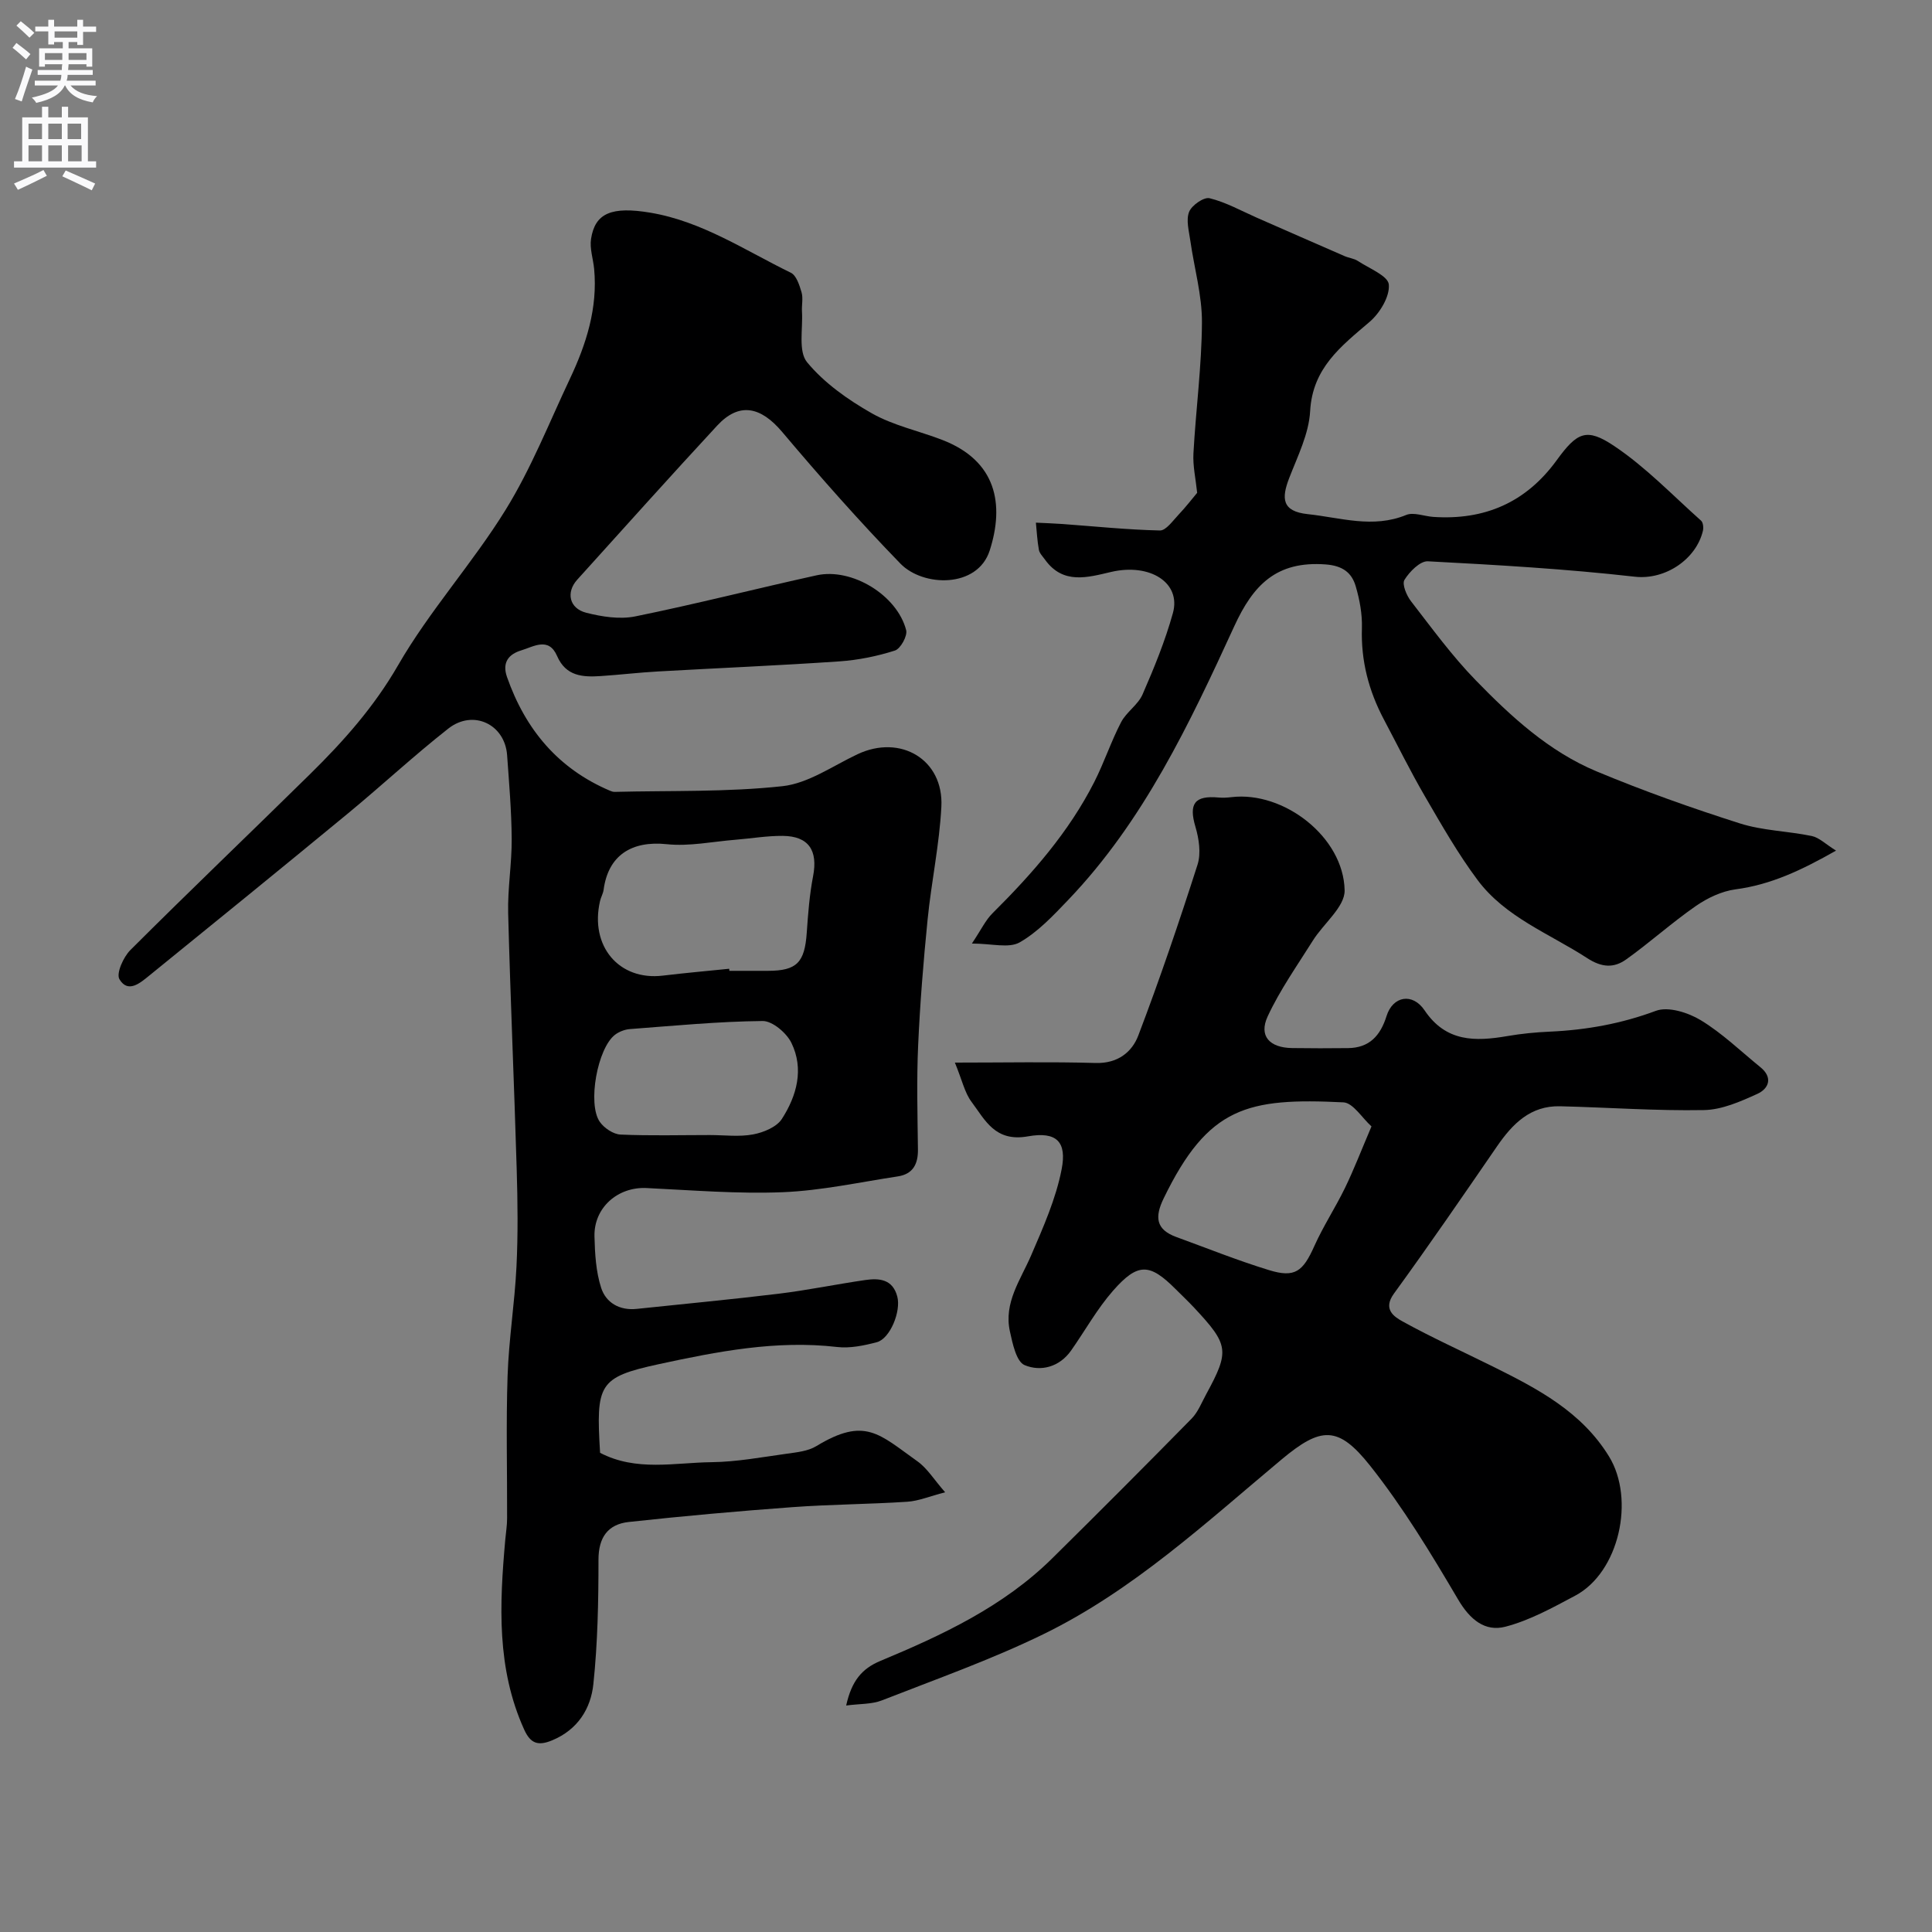
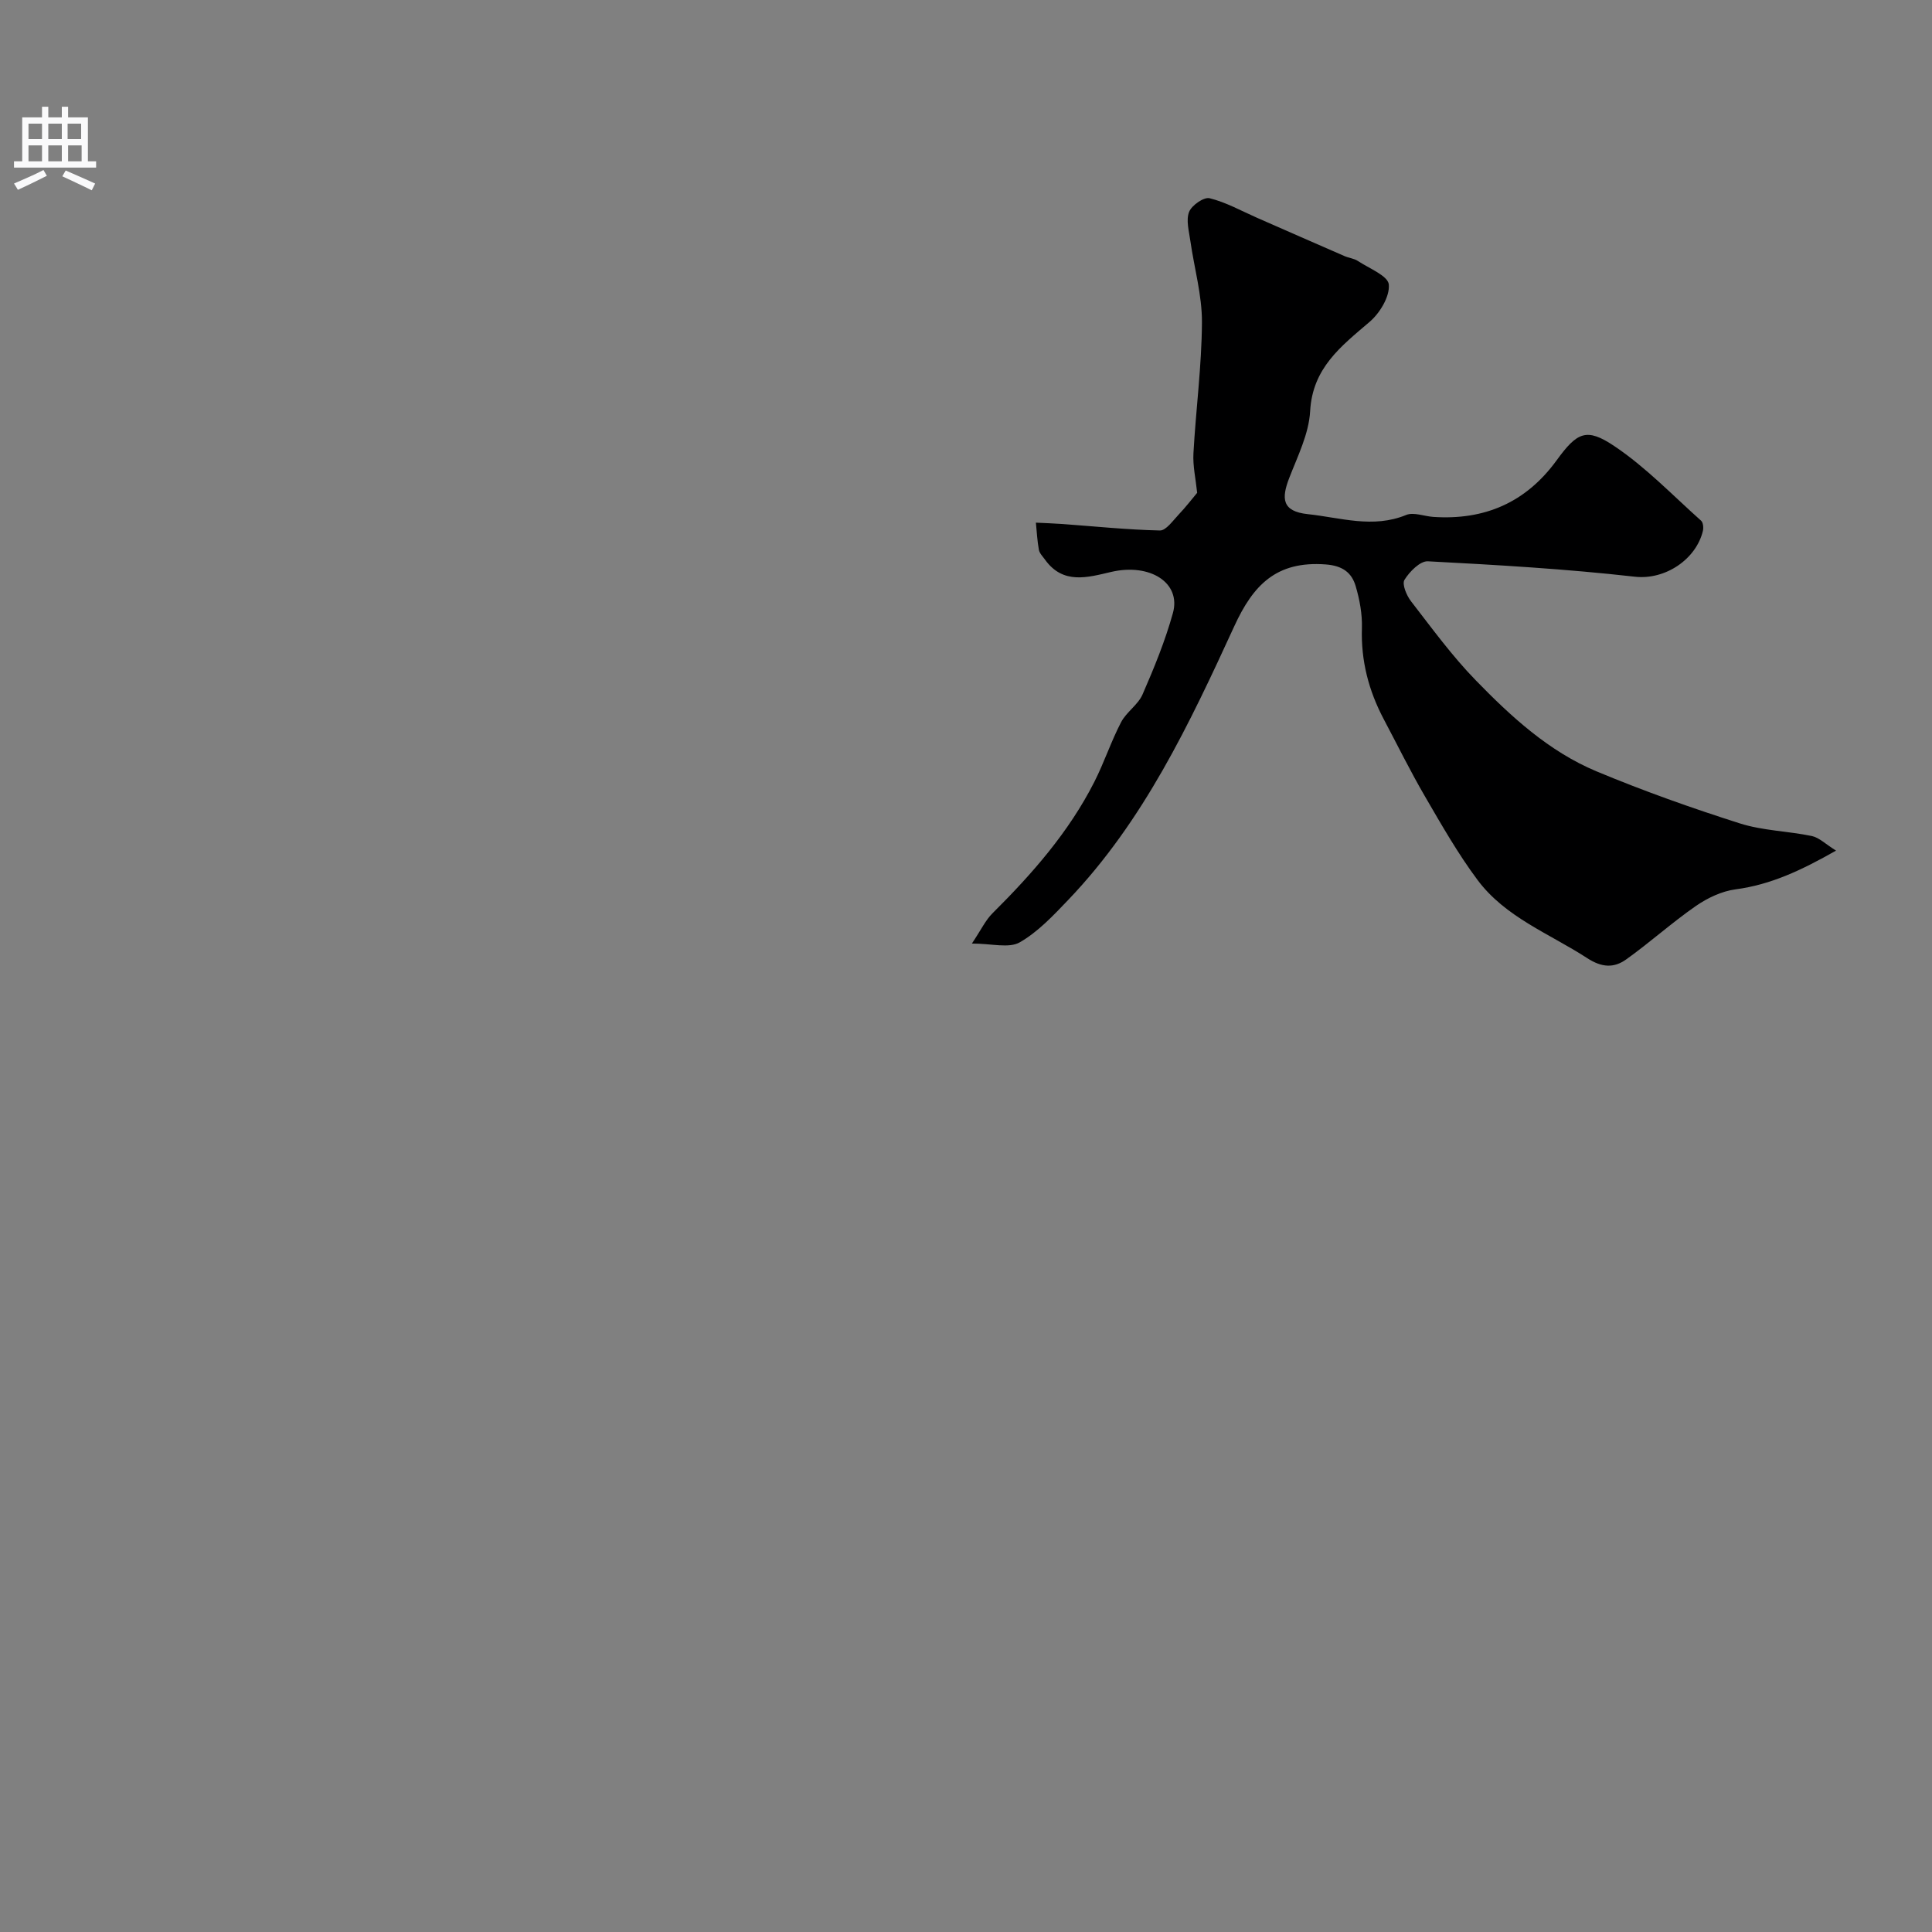
<svg xmlns="http://www.w3.org/2000/svg" enable-background="new 0 0 400 400" viewBox="0 0 400 400">
  <rect x="0" y="0" width="400" height="400" fill="#808080" stroke="none" />
  <g fill="#000001">
-     <path d="m124.24 300.79c7.5 3.91 15.4 2.03 23.07 1.94 5.21-.06 10.42-1.04 15.62-1.76 2.07-.29 4.36-.52 6.07-1.56 10.11-6.14 13.01-2.49 20.93 3.13 2.06 1.46 3.47 3.83 5.75 6.42-3.22.83-5.5 1.81-7.83 1.96-7.92.52-15.88.54-23.8 1.12-11.31.83-22.61 1.84-33.88 3.07-4.28.47-6.26 3.15-6.26 7.8 0 8.59-.16 17.23-1.06 25.76-.53 5.07-3.21 9.42-8.49 11.63-2.94 1.23-4.52.7-5.83-2.2-5.75-12.68-5.11-25.96-3.92-39.31.13-1.48.38-2.95.38-4.43.03-9.83-.23-19.67.1-29.5.25-7.54 1.47-15.05 1.84-22.59.33-6.68.25-13.4.05-20.09-.52-17.7-1.31-35.39-1.77-53.09-.13-5.14.77-10.3.73-15.45-.04-5.77-.54-11.54-.95-17.3-.46-6.39-7.03-9.54-12.18-5.49-7.11 5.59-13.74 11.76-20.72 17.52-13.67 11.27-27.42 22.45-41.18 33.61-1.86 1.51-4.4 3.75-6.18.76-.71-1.19.81-4.59 2.26-6.04 12.28-12.26 24.83-24.25 37.2-36.42 6.92-6.81 13.24-13.9 18.23-22.55 6.49-11.26 15.42-21.1 22.27-32.19 5.27-8.53 9.01-18.02 13.31-27.13 3.39-7.18 5.77-14.63 5.01-22.74-.2-2.08-.95-4.22-.64-6.21.82-5.36 4.28-6.77 12.31-5.42 10.68 1.8 19.58 7.81 29.06 12.43 1.14.56 1.78 2.57 2.21 4.04.36 1.23.01 2.65.09 3.98.22 3.58-.81 8.25 1.06 10.51 3.55 4.3 8.46 7.76 13.38 10.56 4.46 2.53 9.72 3.64 14.58 5.51 11.31 4.35 12.9 13.39 9.85 22.9-2.52 7.85-13.78 7.58-18.5 2.71-8.49-8.75-16.59-17.91-24.46-27.24-4.46-5.29-8.92-6.23-13.47-1.32-9.76 10.54-19.35 21.25-28.98 31.91-2.35 2.61-1.65 5.93 1.86 6.83 3.26.83 6.94 1.41 10.16.76 12.58-2.56 25.02-5.75 37.56-8.51 7.28-1.6 16.65 4.09 18.53 11.35.31 1.19-1.16 3.86-2.33 4.23-3.69 1.18-7.6 1.97-11.48 2.24-12.52.86-25.07 1.38-37.6 2.09-3.94.22-7.86.69-11.79.95-3.74.25-7.24.07-9.07-4.15-1.74-4.02-4.86-1.94-7.41-1.17-2.58.78-4.03 2.47-2.96 5.52 3.81 10.86 10.59 18.99 21.34 23.55.3.13.64.24.96.23 11.59-.29 23.25.07 34.74-1.18 5.36-.59 10.42-4.21 15.54-6.62 8.9-4.19 17.85 1.11 17.35 10.86-.4 7.82-2.07 15.56-2.85 23.37-.87 8.68-1.57 17.38-1.96 26.09-.32 7.15-.13 14.33-.04 21.5.04 3.04-1.03 5.11-4.16 5.59-7.91 1.2-15.81 2.94-23.76 3.27-9.4.38-18.85-.41-28.28-.86-5.93-.28-10.92 4.04-10.77 10.03.09 3.57.3 7.28 1.38 10.63 1 3.09 3.81 4.74 7.38 4.36 9.79-1.04 19.6-1.95 29.38-3.14 5.99-.73 11.91-1.96 17.89-2.83 2.91-.42 5.7-.21 6.66 3.4.82 3.06-1.49 8.75-4.24 9.47-2.66.7-5.55 1.3-8.22.99-12.58-1.46-24.81.94-36.89 3.55-12.55 2.72-13.03 4.16-12.18 18.36zm26.73-100.22c.01.14.03.29.04.43h7.98c5.98-.01 7.61-1.71 8.04-7.89.27-3.92.57-7.86 1.31-11.7 1.03-5.32-.9-8.3-6.27-8.35-3.26-.03-6.53.54-9.79.8-4.75.38-9.57 1.41-14.23.92-7.28-.76-12.13 2.3-13.08 9.45-.11.79-.56 1.53-.74 2.32-2.16 9.35 3.94 16.54 13.02 15.44 4.56-.55 9.14-.95 13.72-1.42zm-4 34.43c2.99 0 6.06.41 8.94-.13 2.16-.4 4.88-1.52 5.97-3.21 3.08-4.78 4.62-10.33 1.97-15.75-1.01-2.06-3.93-4.54-5.95-4.52-9.17.09-18.33.98-27.49 1.67-1.05.08-2.23.53-3.07 1.17-3.63 2.76-5.76 14.31-3.15 18.05.9 1.28 2.79 2.55 4.28 2.62 6.16.27 12.34.1 18.5.1z" />
-     <path d="m175.19 353.11c1.12-5.05 3.21-7.62 7.07-9.23 12.86-5.36 25.47-11.25 35.58-21.23 9.7-9.57 19.32-19.22 28.87-28.94 1.33-1.36 2.07-3.31 3.01-5.03 4.89-8.99 4.71-10.23-2.47-17.92-1.25-1.34-2.59-2.6-3.88-3.89-5.34-5.34-7.78-5.49-12.91.34-3.31 3.77-5.79 8.26-8.69 12.39-2.43 3.46-6.31 4.43-9.64 3.03-1.71-.72-2.49-4.46-3.04-6.98-1.31-5.95 2.21-10.66 4.41-15.77 2.49-5.78 5.11-11.67 6.3-17.79 1.1-5.64-.98-7.89-6.98-6.82-6.81 1.21-8.83-3.34-11.68-7.15-1.41-1.88-1.92-4.42-3.44-8.12 10.36 0 19.76-.19 29.15.08 4.53.13 7.5-2.22 8.82-5.68 4.44-11.66 8.46-23.5 12.27-35.39.75-2.35.29-5.37-.44-7.84-1.41-4.75-.2-6.52 4.82-6.05.87.08 1.77.02 2.65-.08 10.8-1.29 23.21 8.24 23.42 19.29.07 3.41-4.34 6.85-6.55 10.37-3.25 5.18-6.83 10.23-9.39 15.75-1.87 4.05.4 6.47 5.06 6.54 3.85.06 7.71.05 11.56.01 4.45-.04 6.73-2.58 8-6.64 1.29-4.14 5.38-4.89 7.88-1.17 4.42 6.57 10.48 6.46 17.12 5.32 2.9-.5 5.86-.79 8.81-.92 7.54-.34 14.79-1.64 21.96-4.31 2.55-.95 6.67.36 9.28 1.94 4.45 2.7 8.28 6.42 12.35 9.73 2.66 2.16 1.73 4.45-.64 5.53-3.5 1.59-7.34 3.29-11.06 3.35-9.91.18-19.84-.55-29.77-.79-6.14-.15-9.85 3.64-13.06 8.3-7.03 10.22-14.04 20.45-21.33 30.47-2.37 3.25.01 4.8 1.8 5.79 6.12 3.38 12.52 6.26 18.79 9.38 9.2 4.58 18.21 9.28 23.91 18.53 5.47 8.87 2.13 24.01-6.97 28.85-4.66 2.48-9.42 5.12-14.46 6.43-4.21 1.1-7.33-1.45-9.78-5.61-5.61-9.53-11.39-19.09-18.24-27.73-6.63-8.34-10.17-8.09-18.33-1.28-15.69 13.11-30.79 27.15-49.36 36.2-10.8 5.26-22.21 9.3-33.42 13.69-2.09.81-4.54.67-7.36 1.05zm108.76-119.9c-1.95-1.75-3.81-4.88-5.81-4.98-19.86-.97-28 .87-37.22 19.89-1.86 3.83-1.63 6.43 2.6 7.98 6.39 2.33 12.71 4.87 19.2 6.86 5.38 1.65 7.03.32 9.4-4.98 1.85-4.13 4.36-7.95 6.34-12.02 1.83-3.77 3.34-7.7 5.49-12.75z" />
    <path d="m201.22 195.35c1.93-2.88 2.83-4.85 4.28-6.28 8.2-8.15 15.77-16.77 21.05-27.15 2.05-4.03 3.47-8.38 5.55-12.38 1.1-2.12 3.51-3.61 4.45-5.76 2.4-5.5 4.69-11.1 6.29-16.86 1.74-6.29-4.77-10.37-12.78-8.51-4.86 1.13-9.95 2.68-13.7-2.54-.47-.66-1.14-1.31-1.27-2.04-.34-1.85-.43-3.75-.62-5.62 1.83.09 3.67.15 5.5.28 6.72.49 13.44 1.19 20.17 1.34 1.27.03 2.68-2.02 3.86-3.26 1.51-1.59 2.85-3.34 3.86-4.54-.3-2.9-.92-5.57-.77-8.19.5-9.04 1.71-18.06 1.76-27.09.03-5.62-1.6-11.25-2.4-16.88-.28-2.01-.93-4.29-.26-6 .53-1.36 3.06-3.12 4.24-2.83 3.39.83 6.55 2.61 9.8 4.04 6.05 2.65 12.1 5.32 18.16 7.95.89.39 1.95.48 2.74 1 2.33 1.54 6.25 3.07 6.41 4.88.22 2.49-1.86 5.92-3.98 7.73-5.92 5.06-11.82 9.54-12.31 18.49-.26 4.69-2.59 9.33-4.34 13.86-1.61 4.18-1.54 6.89 3.87 7.46 6.78.72 13.45 3 20.35.17 1.55-.64 3.72.27 5.62.4 10.62.71 19.17-2.97 25.53-11.71 4.26-5.86 6.18-6.82 11.95-2.95 6.51 4.36 12.06 10.18 17.96 15.44.43.38.53 1.45.38 2.1-1.39 5.87-7.77 10.22-14.11 9.5-14.22-1.61-28.54-2.44-42.84-3.19-1.6-.08-3.8 2.15-4.84 3.84-.55.9.43 3.24 1.36 4.44 4.32 5.58 8.5 11.33 13.4 16.36 7.32 7.53 15.16 14.74 25 18.85 9.7 4.05 19.64 7.58 29.66 10.77 4.76 1.52 9.97 1.59 14.92 2.62 1.52.32 2.82 1.66 5.01 3.02-7.2 4.09-13.52 7.06-20.81 8.02-2.86.38-5.82 1.79-8.23 3.46-4.97 3.45-9.49 7.54-14.41 11.05-2.52 1.8-5.02 1.72-8.1-.29-7.81-5.07-16.9-8.43-22.67-16.16-4.06-5.44-7.45-11.4-10.87-17.28-3.04-5.22-5.71-10.65-8.54-15.99-3.12-5.9-4.75-12.11-4.53-18.87.09-2.89-.47-5.9-1.29-8.69-.83-2.84-2.76-4.24-6.2-4.5-10.24-.77-15.03 4.28-18.93 12.78-9.26 20.16-18.75 40.32-34.37 56.66-3.09 3.23-6.27 6.64-10.07 8.81-2.25 1.27-5.77.24-9.89.24z" />
  </g>
-   <path d="m2.6 9.9.8-1c.9.7 1.9 1.4 2.9 2.3l-.9 1.1c-1.1-1-2-1.8-2.8-2.4zm.5 10.6c.9-2.1 1.6-4.3 2.3-6.7.4.2.8.4 1.3.6-.7 2.1-1.5 4.3-2.2 6.6zm.3-15.2.9-.9c1 .8 2 1.6 2.8 2.4l-1 1c-.9-.9-1.8-1.7-2.7-2.5zm12.6-1.2h1.2v1.4h2.7v1.1h-2.7v2.7h-1.2v-.6h-1.8v1.3h4.9v3.8h-1.2v-.5h-3.7c0 .4-.1.9-.1 1.2h5.1v1h-5.2c0 .5-.1.9-.2 1.2h6v1h-5.2c1.1 1.3 2.9 2 5.5 2.2-.4.4-.7.8-.9 1.3-2.9-.5-4.8-1.6-5.7-3.5h-.1c-.8 1.7-2.7 2.9-5.9 3.6-.2-.4-.6-.8-.9-1.1 2.8-.6 4.6-1.4 5.4-2.5h-4.8v-1h5.3c.1-.3.2-.7.2-1.2h-4.9v-1h5c0-.4 0-.8.1-1.2h-3.6v.5h-1.2v-3.8h4.9v-1.3h-1.8v.5h-1.2v-2.7h-2.7v-1h2.7v-1.4h1.2v1.4h4.8zm-6.7 8.3h3.6c0-.4 0-.9 0-1.4h-3.6zm1.9-4.6h4.8v-1.3h-4.7v1.3zm6.7 3.2h-3.7v1.4h3.7v-2.4z" fill="#fafafb" />
  <path d="m8.7 22.1h1.3v2.2h2.8v-2.2h1.3v2.2h4.1v9.1h1.7v1.3h-17v-1.3h1.7v-9.1h4.1zm.3 13.1.7 1.2c-1.8.9-3.8 1.9-6 2.9-.2-.4-.5-.8-.8-1.3 2.3-1 4.4-1.9 6.1-2.8zm-3.1-6.4h2.8v-3.2h-2.8zm0 4.6h2.8v-3.3h-2.8zm4.1-4.6h2.8v-3.2h-2.8zm0 4.6h2.8v-3.3h-2.8zm3.6 1.9c2.1.9 4.1 1.8 6.1 2.7l-.7 1.4c-2.2-1.1-4.2-2-6.1-2.9zm3.2-9.7h-2.8v3.2h2.8zm-2.7 7.8h2.8v-3.3h-2.8z" fill="#fafafb" />
</svg>